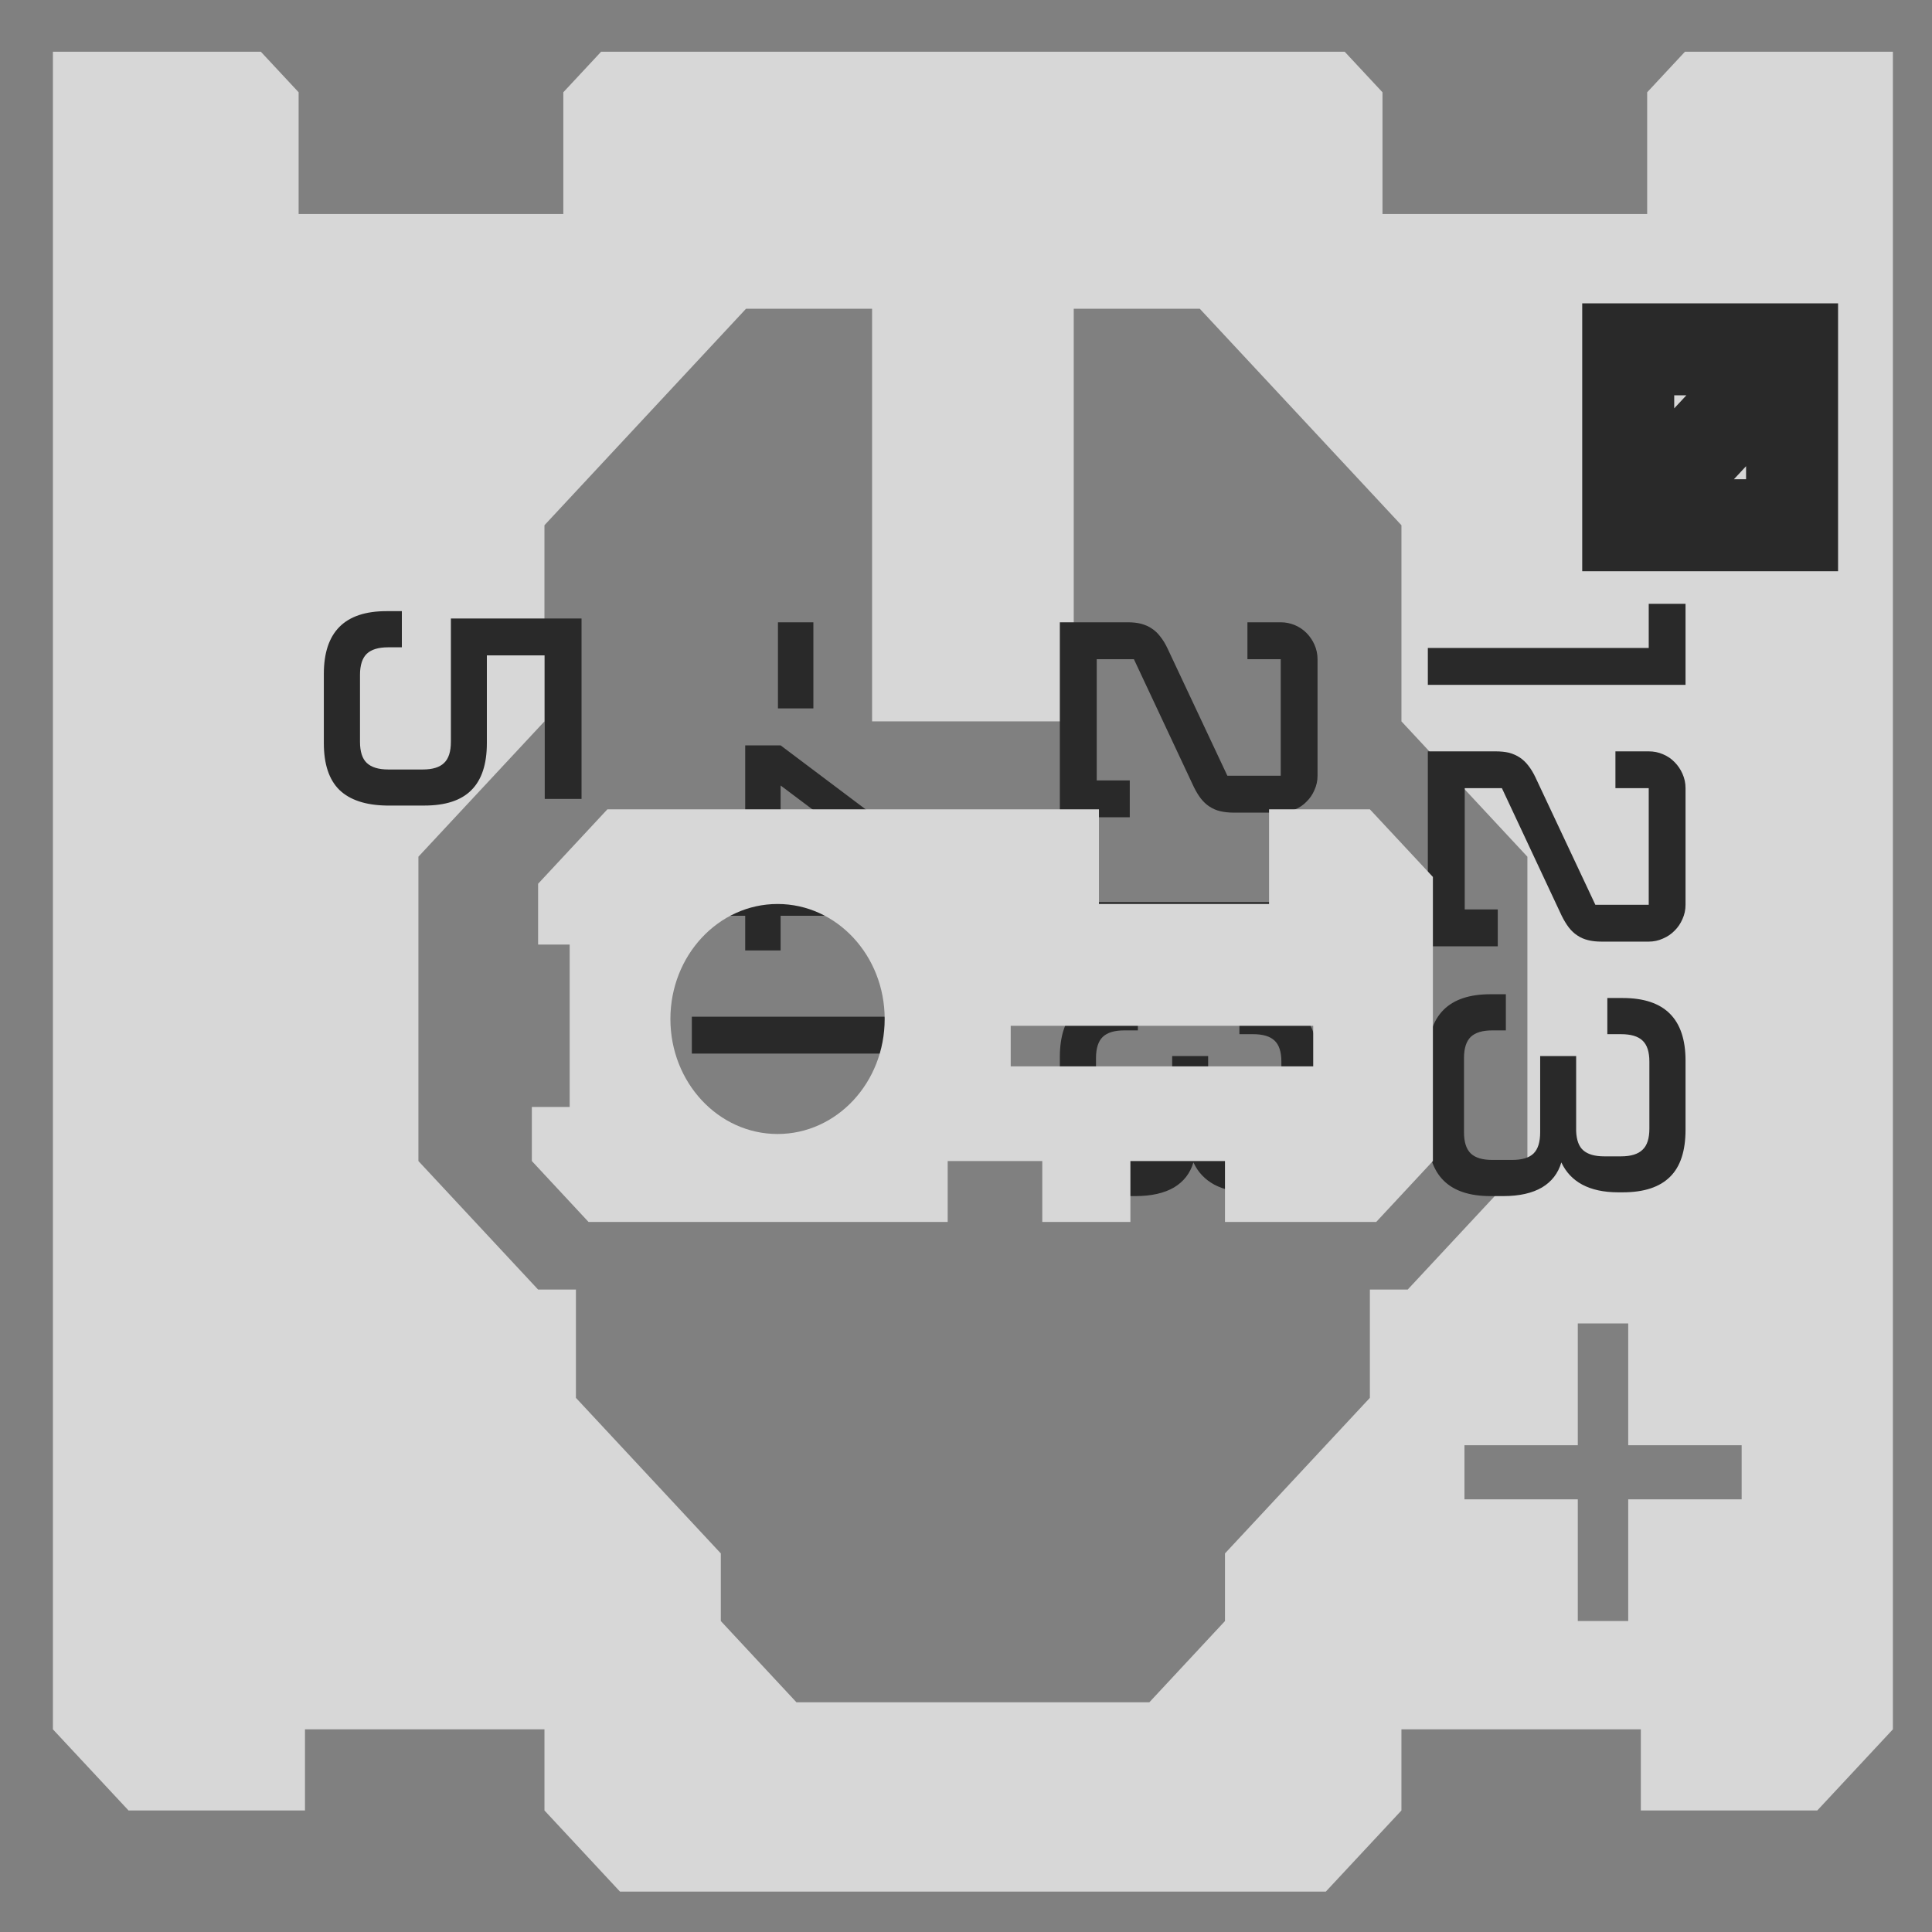
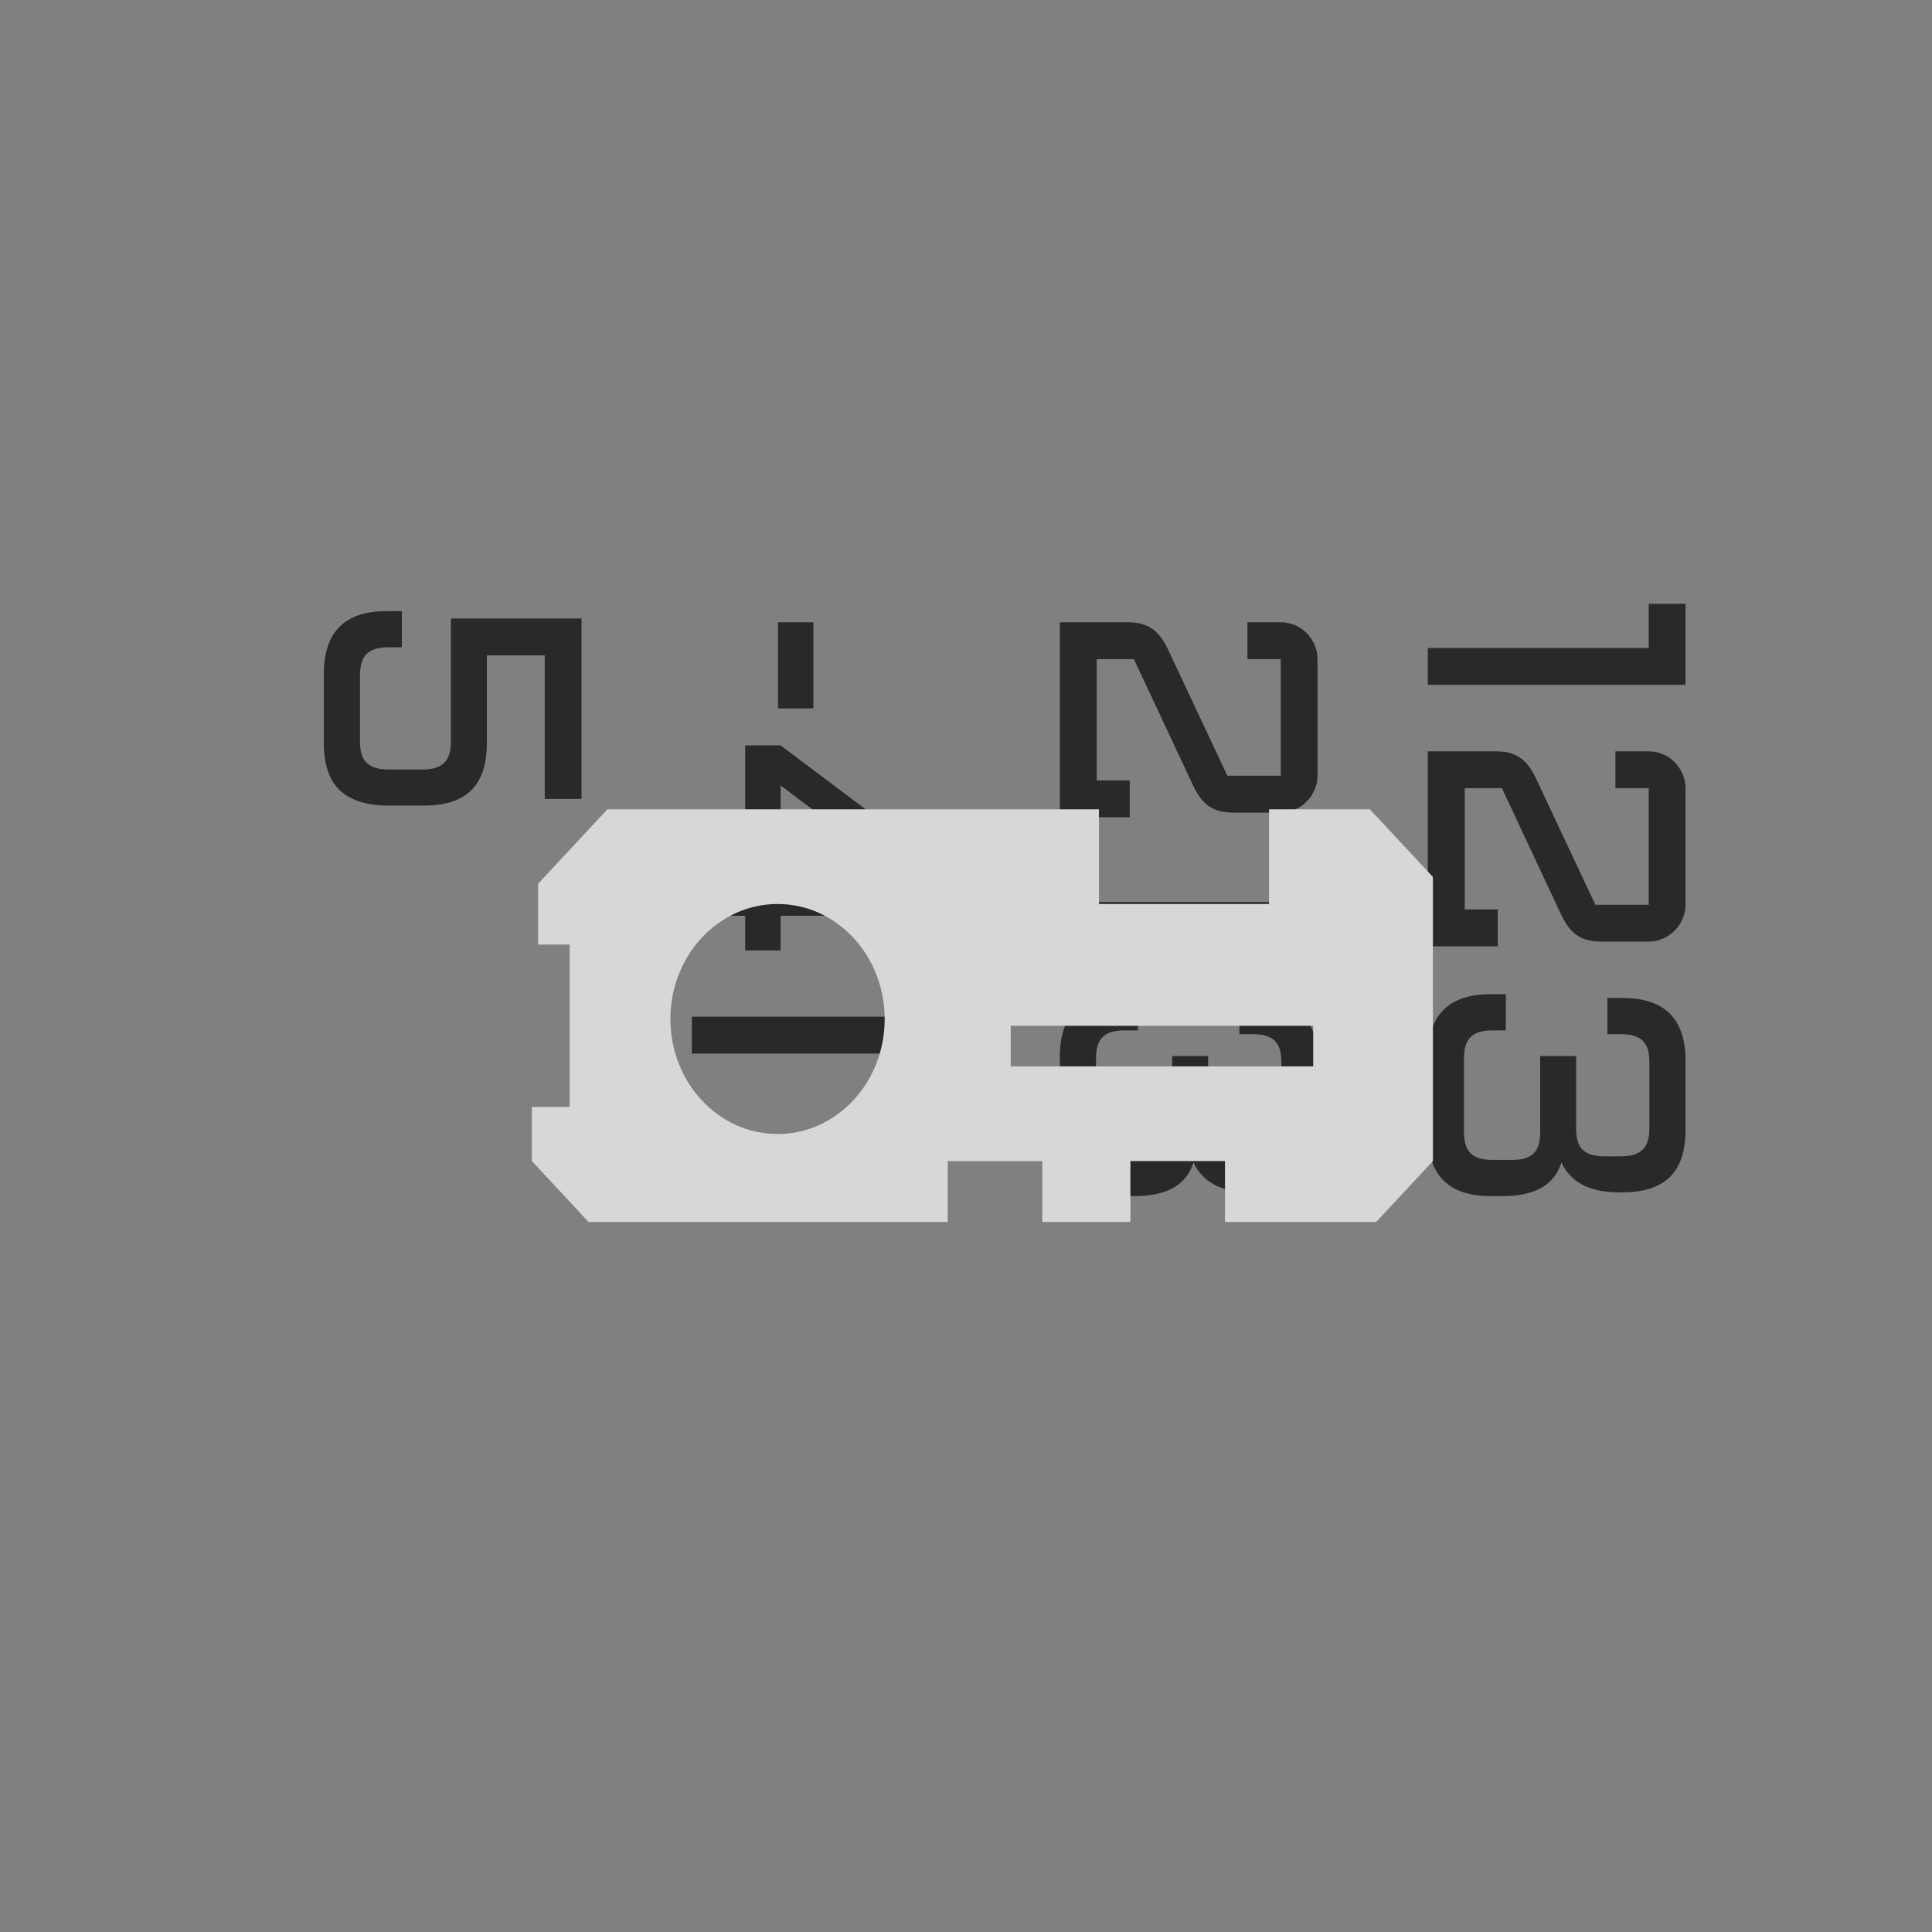
<svg xmlns="http://www.w3.org/2000/svg" width="21" height="21" viewBox="0 0 21 21" fill="none">
  <rect x="0" y="0" width="21" height="21" fill="#808080" stroke="none" />
  <g opacity="0.68">
-     <path fill-rule="evenodd" clip-rule="evenodd" d="M6.534 0.562H9.89H11.26H14.616L15.027 1.003V2.326H17.904V1.003L18.315 0.562H20.575V18.797L19.753 19.679H17.835V18.797H15.233V19.679L14.411 20.561H11.26H9.89H6.739L5.918 19.679V18.797H3.315V19.679H1.397L0.575 18.797V0.562H2.835L3.246 1.003V2.326H6.123V1.003L6.534 0.562ZM9.479 7.841H10.575V18.503H8.657L7.835 17.62V16.885L6.26 15.194V14.017H5.849L4.548 12.62V9.312L5.918 7.841V5.709L8.109 3.356H9.479V7.841ZM11.671 7.841H10.575V18.503H12.493L13.315 17.62V16.885L14.89 15.194V14.017H15.301L16.602 12.62V9.312L15.233 7.841V5.709L13.041 3.356H11.671V7.841ZM17.15 14.385H17.698V15.709H18.931V16.297H17.698V17.62H17.15V16.297H15.918V15.709H17.15V14.385Z" fill="white" />
-     <path d="M19.416 3.865L17.762 5.64M17.698 3.797H19.479V5.709H17.698V3.797Z" stroke="black" />
    <path d="M18.321 7.444L15.52 7.444L15.52 7.043L17.921 7.043L17.921 6.563L18.321 6.563L18.321 7.444ZM17.921 8.567L17.559 8.567L17.559 8.167L17.921 8.167C17.975 8.167 18.027 8.177 18.075 8.198C18.125 8.219 18.167 8.247 18.202 8.284C18.238 8.32 18.267 8.363 18.288 8.411C18.31 8.46 18.321 8.512 18.321 8.567L18.321 9.835C18.321 9.889 18.31 9.941 18.288 9.989C18.267 10.038 18.238 10.081 18.202 10.116C18.167 10.152 18.125 10.181 18.075 10.202C18.027 10.224 17.975 10.235 17.921 10.235L17.409 10.235C17.354 10.235 17.305 10.23 17.262 10.219C17.22 10.209 17.18 10.192 17.145 10.168C17.111 10.146 17.081 10.118 17.053 10.082C17.026 10.047 17 10.004 16.975 9.954L16.325 8.567L15.921 8.567L15.921 9.885L16.28 9.885L16.28 10.286L15.52 10.286L15.52 8.167L16.257 8.167C16.311 8.167 16.36 8.172 16.403 8.182C16.446 8.194 16.485 8.211 16.518 8.233C16.552 8.255 16.583 8.284 16.61 8.319C16.639 8.355 16.665 8.398 16.688 8.446L17.341 9.835L17.921 9.835L17.921 8.567ZM16.368 10.807L16.368 11.2L16.22 11.2C16.114 11.2 16.037 11.223 15.987 11.27C15.938 11.317 15.913 11.394 15.913 11.501L15.913 12.307C15.913 12.414 15.938 12.491 15.987 12.538C16.037 12.585 16.114 12.608 16.22 12.608L16.436 12.608C16.543 12.608 16.621 12.585 16.669 12.538C16.717 12.491 16.741 12.414 16.741 12.307L16.741 11.479L17.132 11.479L17.132 12.295C17.136 12.393 17.162 12.463 17.21 12.504C17.259 12.547 17.335 12.569 17.436 12.569L17.62 12.569C17.727 12.569 17.805 12.545 17.854 12.497C17.904 12.45 17.928 12.374 17.928 12.268L17.928 11.54C17.928 11.434 17.904 11.358 17.854 11.311C17.805 11.264 17.727 11.241 17.62 11.241L17.471 11.241L17.471 10.848L17.639 10.848C18.094 10.848 18.321 11.075 18.321 11.528L18.321 12.28C18.321 12.51 18.265 12.681 18.153 12.791C18.041 12.903 17.87 12.96 17.639 12.96L17.589 12.96C17.431 12.96 17.301 12.931 17.198 12.876C17.096 12.821 17.021 12.741 16.971 12.635C16.936 12.754 16.866 12.844 16.761 12.907C16.655 12.969 16.515 13.001 16.341 13.001L16.2 13.001C15.747 13.001 15.52 12.774 15.52 12.321L15.52 11.489C15.52 11.034 15.747 10.807 16.2 10.807L16.368 10.807ZM13.921 7.165L13.559 7.165L13.559 6.764L13.921 6.764C13.975 6.764 14.027 6.775 14.075 6.795C14.124 6.816 14.167 6.845 14.202 6.881C14.238 6.918 14.267 6.96 14.288 7.008C14.31 7.058 14.321 7.11 14.321 7.165L14.321 8.432C14.321 8.487 14.31 8.538 14.288 8.586C14.267 8.636 14.238 8.678 14.202 8.713C14.167 8.75 14.124 8.779 14.075 8.799C14.027 8.821 13.975 8.833 13.921 8.833L13.409 8.833C13.354 8.833 13.306 8.827 13.262 8.817C13.22 8.807 13.181 8.79 13.145 8.766C13.111 8.744 13.081 8.715 13.053 8.68C13.026 8.645 13 8.602 12.975 8.551L12.325 7.165L11.921 7.165L11.921 8.483L12.28 8.483L12.28 8.883L11.52 8.883L11.52 6.764L12.257 6.764C12.311 6.764 12.36 6.769 12.403 6.78C12.446 6.792 12.485 6.808 12.518 6.831C12.552 6.853 12.583 6.881 12.61 6.917C12.639 6.953 12.665 6.995 12.688 7.043L13.341 8.432L13.921 8.432L13.921 7.165ZM14.321 10.206L11.52 10.206L11.52 9.805L13.921 9.805L13.921 9.325L14.321 9.325L14.321 10.206ZM12.368 10.807L12.368 11.2L12.22 11.2C12.114 11.2 12.037 11.223 11.987 11.27C11.938 11.317 11.913 11.394 11.913 11.501L11.913 12.307C11.913 12.414 11.938 12.491 11.987 12.538C12.037 12.585 12.114 12.608 12.22 12.608L12.436 12.608C12.543 12.608 12.621 12.585 12.669 12.538C12.717 12.491 12.741 12.414 12.741 12.307L12.741 11.479L13.132 11.479L13.132 12.295C13.136 12.393 13.162 12.463 13.21 12.504C13.259 12.547 13.335 12.569 13.436 12.569L13.62 12.569C13.727 12.569 13.805 12.545 13.854 12.497C13.904 12.45 13.928 12.374 13.928 12.268L13.928 11.54C13.928 11.434 13.904 11.358 13.854 11.311C13.805 11.264 13.727 11.241 13.62 11.241L13.472 11.241L13.472 10.848L13.639 10.848C14.094 10.848 14.321 11.075 14.321 11.528L14.321 12.28C14.321 12.51 14.265 12.681 14.153 12.791C14.041 12.903 13.87 12.96 13.639 12.96L13.589 12.96C13.431 12.96 13.301 12.931 13.198 12.876C13.097 12.821 13.021 12.741 12.972 12.635C12.936 12.754 12.866 12.844 12.761 12.907C12.655 12.969 12.515 13.001 12.341 13.001L12.2 13.001C11.747 13.001 11.52 12.774 11.52 12.321L11.52 11.489C11.52 11.034 11.747 10.807 12.2 10.807L12.368 10.807ZM8.841 6.764L8.841 7.7L8.456 7.7L8.456 6.764L8.841 6.764ZM8.485 8.102L10.321 9.483L10.321 9.954L8.485 9.954L8.485 10.331L8.1 10.331L8.1 9.954L7.52 9.954L7.52 9.553L8.1 9.553L8.1 8.102L8.485 8.102ZM8.485 9.553L9.837 9.553L8.485 8.538L8.485 9.553ZM10.321 11.452L7.52 11.452L7.52 11.051L9.921 11.051L9.921 10.571L10.321 10.571L10.321 11.452ZM4.2 8.756C3.972 8.752 3.802 8.695 3.688 8.585C3.576 8.474 3.52 8.305 3.52 8.077L3.52 7.325C3.52 6.87 3.747 6.643 4.2 6.643L4.368 6.643L4.368 7.036L4.22 7.036C4.114 7.036 4.037 7.059 3.987 7.106C3.938 7.153 3.913 7.23 3.913 7.336L3.913 8.063C3.913 8.17 3.938 8.247 3.987 8.293C4.037 8.34 4.114 8.364 4.22 8.364L4.596 8.364C4.702 8.364 4.779 8.34 4.827 8.293C4.876 8.247 4.901 8.17 4.901 8.063L4.901 6.723L6.321 6.723L6.321 8.684L5.921 8.684L5.921 7.124L5.292 7.124L5.292 8.077C5.292 8.306 5.236 8.476 5.124 8.588C5.013 8.7 4.843 8.756 4.612 8.756L4.2 8.756Z" fill="black" />
    <path fill-rule="evenodd" clip-rule="evenodd" d="M5.849 9.606V10.267H6.192V12.032H5.781V12.62L6.397 13.282H10.301V12.62H11.329V13.282H12.287V12.62H13.315V13.282H14.959L15.575 12.62V9.532L14.89 8.797H13.794V9.826H11.945V8.797H6.602L5.849 9.606ZM9.616 11.076C9.616 11.767 9.095 12.326 8.452 12.326C7.809 12.326 7.287 11.767 7.287 11.076C7.287 10.386 7.809 9.826 8.452 9.826C9.095 9.826 9.616 10.386 9.616 11.076ZM14.274 11.15H10.986V11.591H14.274V11.15Z" fill="white" />
  </g>
</svg>